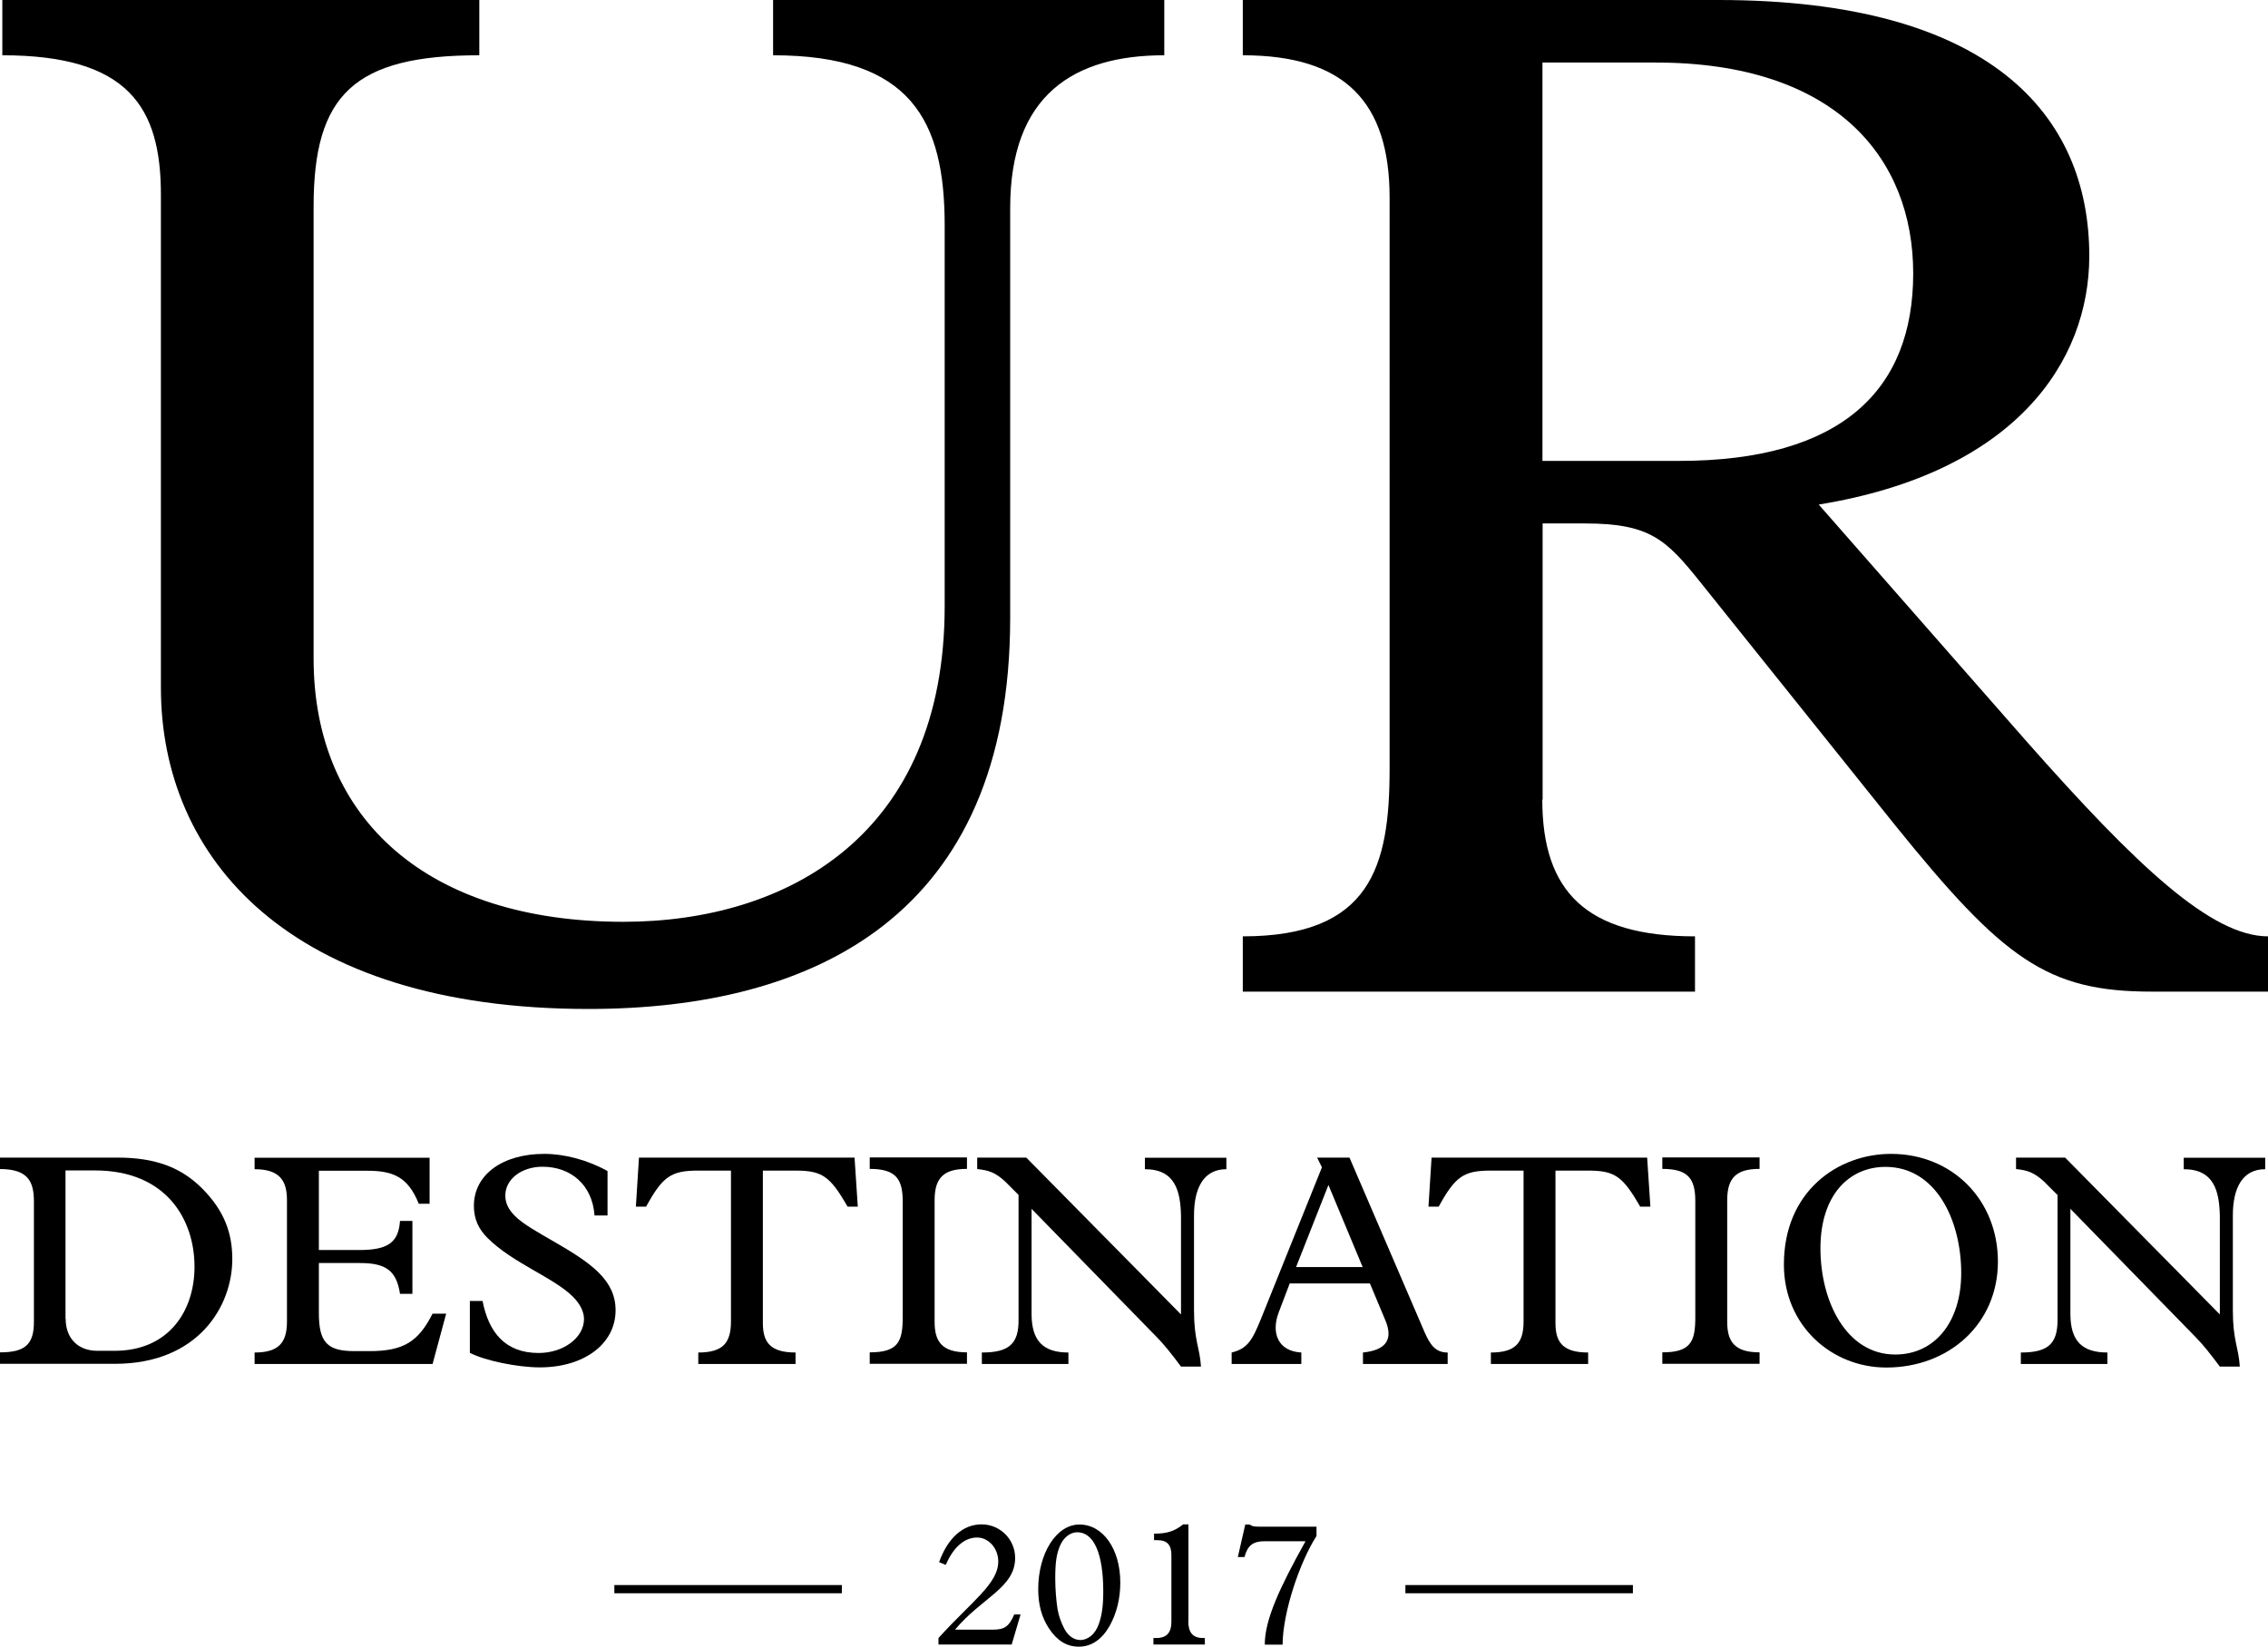
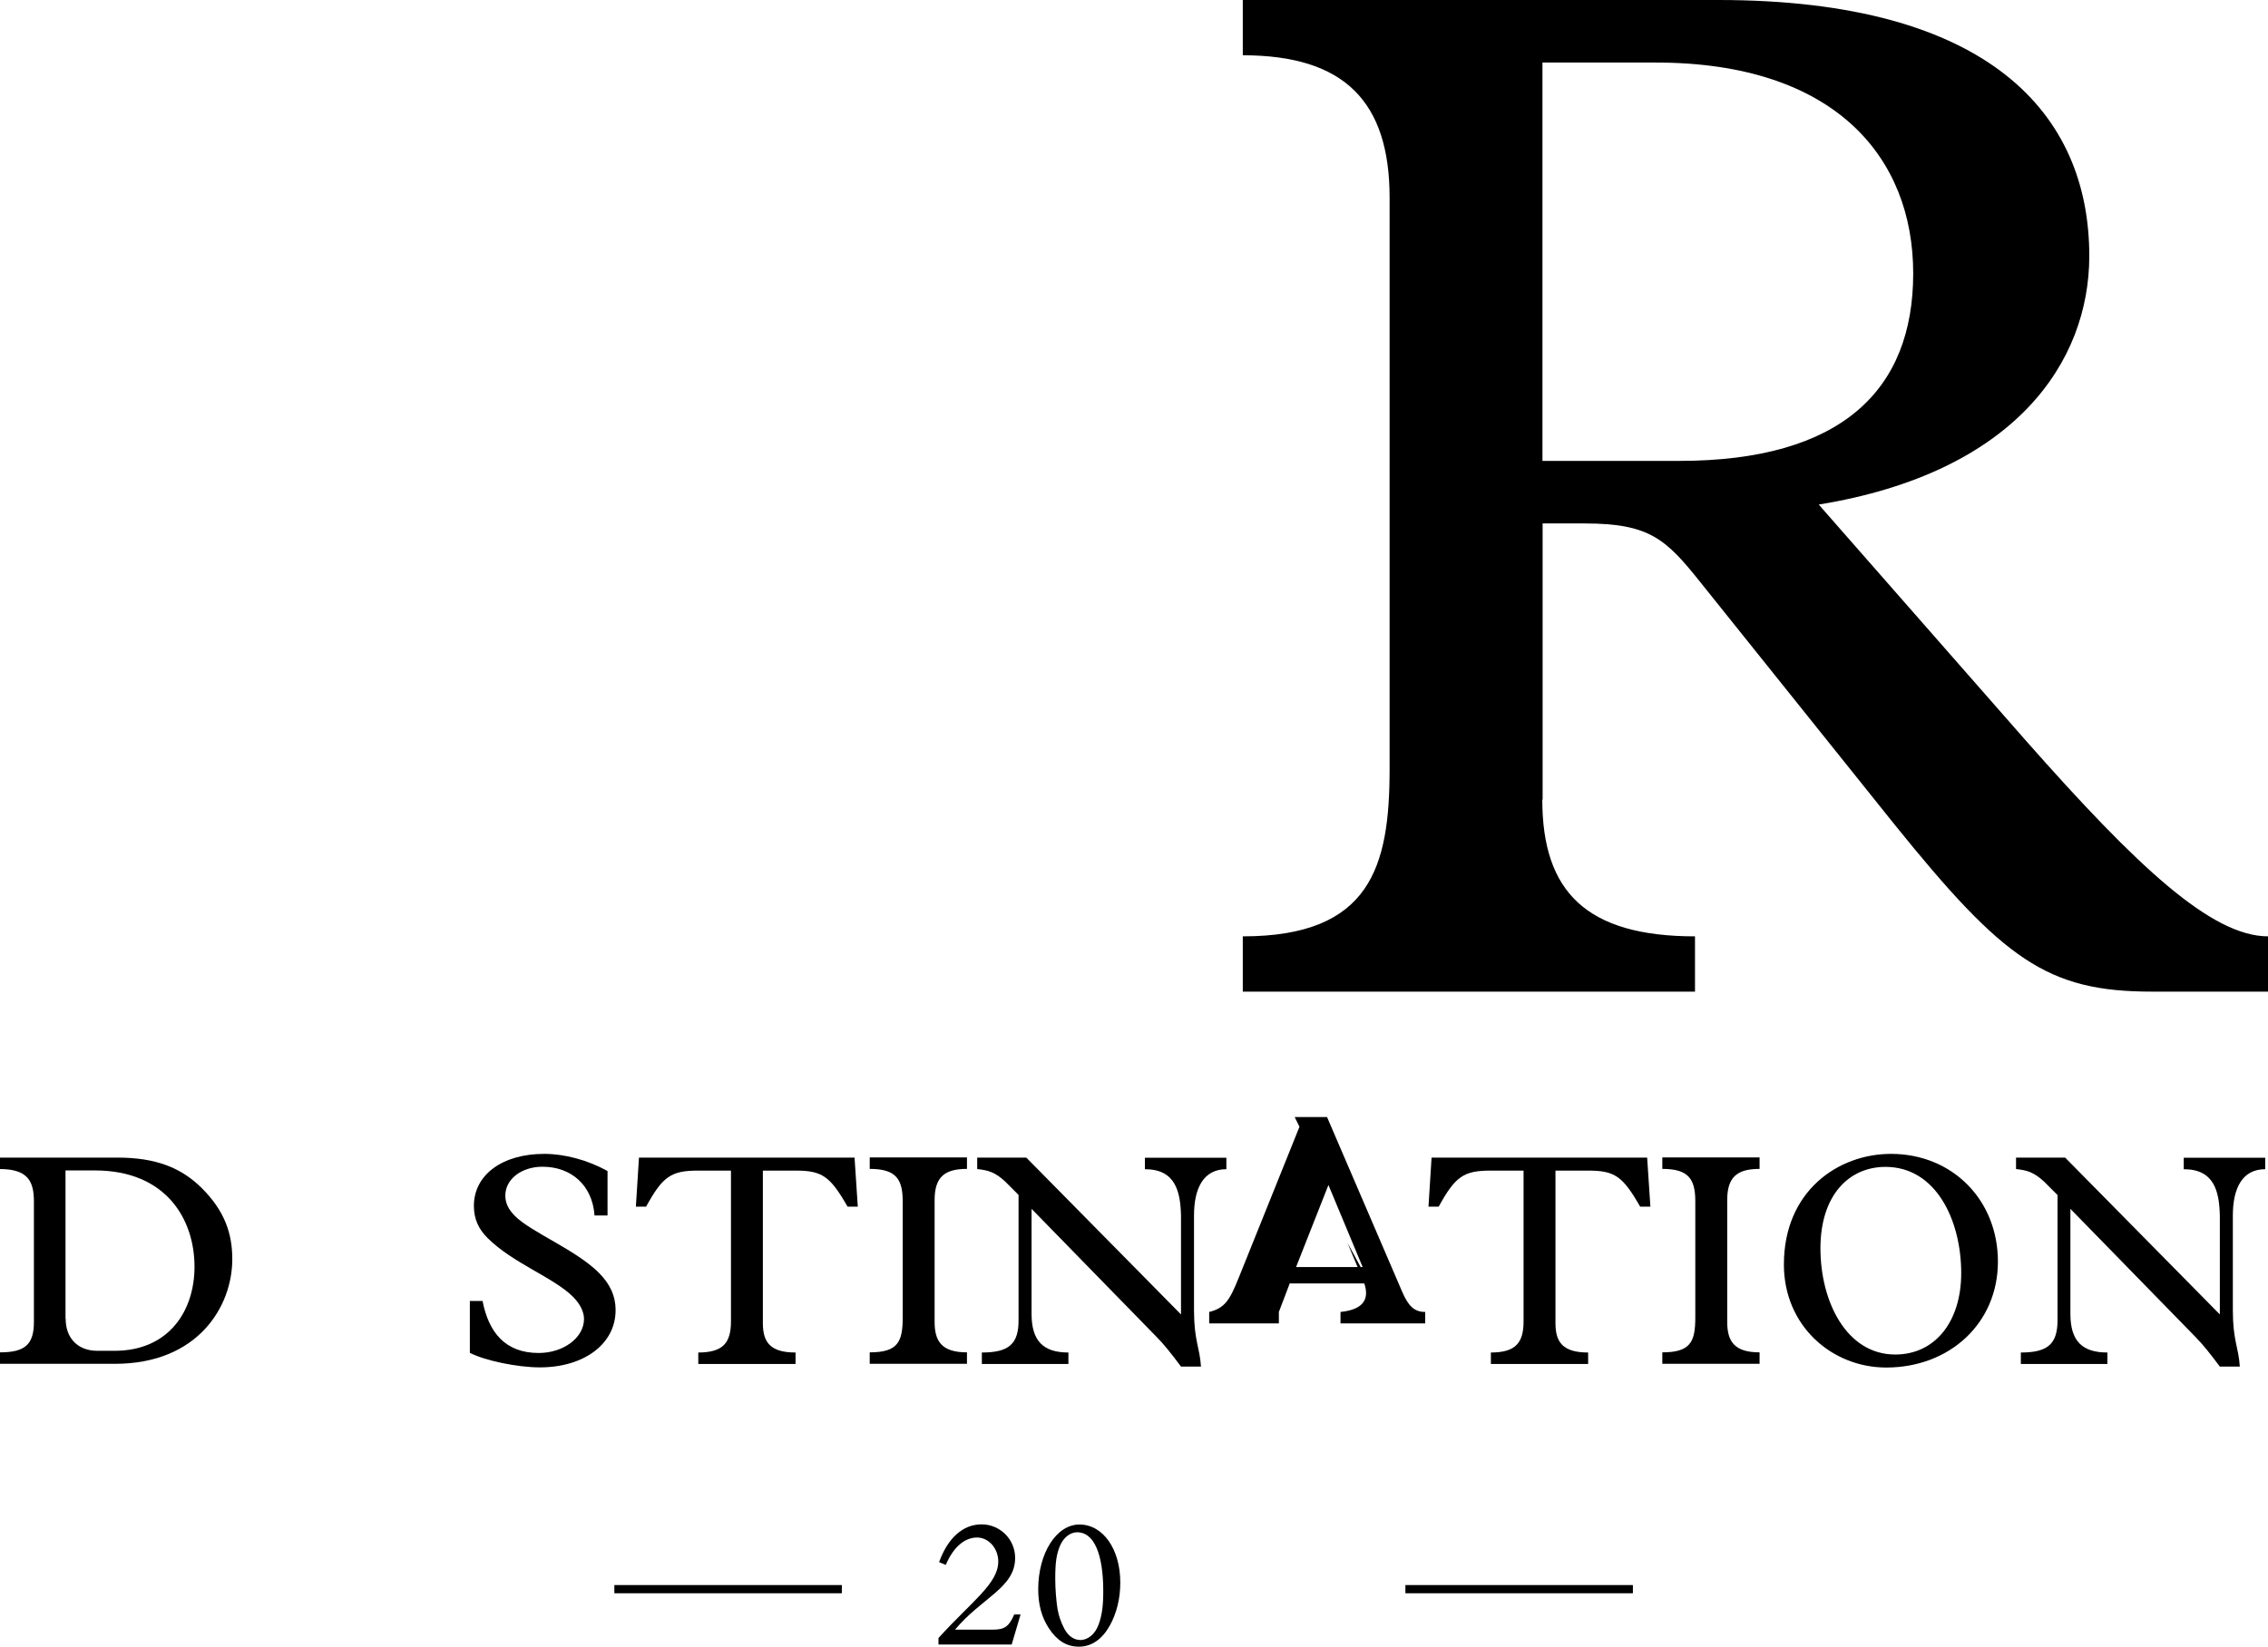
<svg xmlns="http://www.w3.org/2000/svg" id="Layer_1" data-name="Layer 1" viewBox="0 0 146.45 106.36">
  <defs>
    <style>
      .cls-1 {
        stroke-width: 0px;
      }
    </style>
  </defs>
  <g>
    <path class="cls-1" d="M2.19,77.62c0-1.27-.35-2.11-2.19-2.11v-.74h7.58c2.48,0,4.12.65,5.45,1.97,1.49,1.49,1.97,2.95,1.97,4.59,0,3.05-2.21,6.76-7.58,6.76H0v-.74c1.62,0,2.19-.51,2.19-1.97v-7.76ZM4.24,85.18c0,1.25.78,2.07,2.05,2.07h1.11c3.5,0,5.16-2.58,5.16-5.43,0-3.05-1.82-6.22-6.43-6.22h-1.9v9.58Z" />
-     <path class="cls-1" d="M27.92,88.1h-11.48v-.74c1.49,0,2.09-.57,2.09-1.99v-7.86c0-1.29-.51-1.99-2.09-1.99v-.74h11.3v2.97h-.7c-.7-1.76-1.7-2.13-3.32-2.13h-3.13v5.12h2.62c1.84,0,2.52-.49,2.62-1.88h.8v4.71h-.8c-.23-1.49-.9-1.99-2.58-1.99h-2.66v3.23c0,1.88.53,2.46,2.29,2.46h.98c2.17,0,3.15-.59,4.07-2.42h.88l-.88,3.26Z" />
    <path class="cls-1" d="M30.32,84.03h.84c.39,2.01,1.45,3.36,3.62,3.36,1.62,0,2.93-1,2.93-2.19,0-.35-.14-.86-.7-1.43-1.27-1.27-3.89-2.17-5.53-3.81-.55-.55-.88-1.19-.88-2.07,0-2.01,1.84-3.36,4.54-3.36,1.31,0,2.8.39,4.09,1.11v2.87h-.84c-.14-1.99-1.54-3.15-3.36-3.15-1.35,0-2.4.8-2.4,1.86,0,.49.2.9.63,1.33,1.04,1.04,3.95,2.19,5.41,3.66.7.7,1.08,1.47,1.08,2.42,0,2.17-2.03,3.69-4.89,3.69-1.43,0-3.54-.43-4.52-.94v-3.36Z" />
    <path class="cls-1" d="M47.19,75.61h-2.11c-1.74,0-2.29.37-3.36,2.33h-.66l.2-3.17h13.92l.21,3.17h-.66c-1.13-1.97-1.64-2.33-3.36-2.33h-2.11v9.85c0,1.23.47,1.9,2.11,1.9v.74h-6.28v-.74c1.6,0,2.11-.63,2.11-2.01v-9.74Z" />
    <path class="cls-1" d="M60.35,85.38c0,1.27.47,1.97,2.09,1.97v.74h-6.28v-.74c1.82,0,2.13-.68,2.13-2.25v-7.51c0-1.47-.47-2.09-2.13-2.09v-.74h6.28v.74c-1.43,0-2.09.51-2.09,2.01v7.86Z" />
    <path class="cls-1" d="M65.76,77.17l-.86-.86c-.64-.59-1.06-.72-1.8-.8v-.74h3.17l9.99,10.13v-6.39c-.04-1.54-.35-2.99-2.33-2.99v-.74h5.26v.74c-1.47,0-2.09,1.21-2.09,2.99v6.12c0,1.96.37,2.39.45,3.64h-1.29c-.61-.82-1.11-1.45-1.56-1.9l-8.09-8.29v6.78c0,1.78.78,2.5,2.38,2.5v.74h-5.59v-.74c1.72,0,2.39-.53,2.37-2.13v-8.05Z" />
-     <path class="cls-1" d="M88.44,82.9h-5.16l-.7,1.84c-.53,1.37-.04,2.54,1.45,2.62v.74h-4.5v-.74c1.02-.25,1.33-.78,1.9-2.19l3.93-9.77-.31-.63h2.09l4.85,11.28c.39.9.76,1.31,1.49,1.31v.74h-5.47v-.74c1.56-.16,1.94-.9,1.45-2.07l-1-2.39ZM85.78,76.54l-2.09,5.3h4.3l-2.21-5.3Z" />
+     <path class="cls-1" d="M88.44,82.9h-5.16l-.7,1.84v.74h-4.5v-.74c1.02-.25,1.33-.78,1.9-2.19l3.93-9.77-.31-.63h2.09l4.85,11.28c.39.9.76,1.31,1.49,1.31v.74h-5.47v-.74c1.56-.16,1.94-.9,1.45-2.07l-1-2.39ZM85.78,76.54l-2.09,5.3h4.3l-2.21-5.3Z" />
    <path class="cls-1" d="M98.37,75.61h-2.11c-1.74,0-2.29.37-3.36,2.33h-.66l.2-3.17h13.92l.21,3.17h-.66c-1.13-1.97-1.64-2.33-3.36-2.33h-2.11v9.85c0,1.23.47,1.9,2.11,1.9v.74h-6.28v-.74c1.6,0,2.11-.63,2.11-2.01v-9.74Z" />
    <path class="cls-1" d="M111.53,85.38c0,1.27.47,1.97,2.09,1.97v.74h-6.28v-.74c1.82,0,2.13-.68,2.13-2.25v-7.51c0-1.47-.47-2.09-2.13-2.09v-.74h6.28v.74c-1.43,0-2.09.51-2.09,2.01v7.86Z" />
    <path class="cls-1" d="M122.11,74.53c3.95,0,6.9,2.97,6.9,6.96s-3.13,6.84-7.21,6.84c-3.52,0-6.61-2.7-6.61-6.65,0-4.75,3.5-7.15,6.92-7.15ZM122.38,87.49c2.56,0,4.26-2.11,4.26-5.26,0-3.4-1.62-6.86-4.89-6.86-2.35,0-4.2,1.82-4.2,5.26s1.68,6.86,4.83,6.86Z" />
    <path class="cls-1" d="M132.84,77.17l-.86-.86c-.65-.59-1.06-.72-1.8-.8v-.74h3.17l9.99,10.13v-6.39c-.04-1.54-.35-2.99-2.33-2.99v-.74h5.26v.74c-1.47,0-2.09,1.21-2.09,2.99v6.12c0,1.96.37,2.39.45,3.64h-1.29c-.61-.82-1.11-1.45-1.56-1.9l-8.09-8.29v6.78c0,1.78.78,2.5,2.39,2.5v.74h-5.59v-.74c1.72,0,2.38-.53,2.37-2.13v-8.05Z" />
  </g>
  <g>
-     <path class="cls-1" d="M30.95,0v3.57c-8.08,0-10.7,2.54-10.7,9.77v29.2c0,10.42,7.42,17,20,17,10.61,0,20.75-5.63,20.75-20.38V14.56c0-6.76-2.16-10.99-11.08-10.99V0h25.26v3.57c-5.82,0-9.95,2.54-9.95,9.86v26.48c0,19.25-12.68,25.26-27.23,25.26-19.34,0-27.61-9.77-27.61-20.75V12.58C10.39,6.95,8.32,3.57.15,3.57V0h30.8Z" />
    <path class="cls-1" d="M99.59,51.65c0,5.92,2.82,8.83,9.86,8.83v3.57h-29.2v-3.57c8.26,0,9.48-4.51,9.48-10.8V12.77c0-6.2-2.91-9.2-9.48-9.2V0h30.71c17.56,0,23.95,7.42,23.95,16.53,0,6.85-4.79,13.99-17.47,16.06l13.43,15.31c7.14,8.08,11.93,12.58,15.59,12.58v3.57h-7.51c-6.76,0-9.58-2.07-16.62-10.8l-12.49-15.59c-2.25-2.82-3.29-3.85-7.51-3.85h-2.72v17.84ZM108.42,29.77c10.52,0,15.12-4.6,15.12-12.11s-5.07-13.62-16.62-13.62h-7.32v25.73h8.83Z" />
  </g>
  <g>
    <path class="cls-1" d="M65.34,106.22h-4.74v-.42c2.15-2.37,3.86-3.51,3.86-4.94,0-.85-.62-1.55-1.37-1.55-.82,0-1.54.64-2.02,1.77l-.43-.18c.56-1.56,1.54-2.44,2.74-2.44s2.17.97,2.17,2.17c0,1.93-2.17,2.57-3.88,4.63h2.45c.75,0,1.04-.21,1.37-.98h.41l-.57,1.93Z" />
    <path class="cls-1" d="M69.7,98.47c1.53,0,2.64,1.59,2.64,3.75,0,1.02-.23,1.98-.69,2.8-.5.88-1.18,1.34-1.98,1.34s-1.41-.39-1.93-1.17c-.48-.72-.7-1.56-.7-2.54,0-2.32,1.17-4.18,2.66-4.18ZM68.29,103.94c.07.41.21.82.42,1.23.25.49.63.76,1.05.76.5,0,.96-.39,1.18-1,.21-.57.3-1.19.3-2.14,0-2.45-.61-3.82-1.68-3.82-.46,0-.9.35-1.12.89-.22.53-.3,1.06-.3,2.09,0,.71.06,1.41.15,2Z" />
-     <path class="cls-1" d="M76.73,104.7c0,.71.26,1.1.95,1.1h.12v.42h-3.32v-.42h.19c.67,0,.97-.35.97-1.06v-4.3c0-.63-.25-.96-.92-.96h-.2v-.42c.83,0,1.31-.15,1.88-.6h.34v6.23Z" />
-     <path class="cls-1" d="M81.67,106.22c0-1.61.97-3.69,2.63-6.67h-2.64c-.75,0-1.1.27-1.3,1.02h-.43l.48-2.1h.28c.11.08.23.12.37.13.14.01.3.01.49.01h3.46v.6c-1.09,1.7-2.18,4.94-2.19,7.02h-1.14Z" />
  </g>
  <g>
    <rect class="cls-1" x="39.67" y="102.38" width="14.69" height=".53" />
    <rect class="cls-1" x="90.75" y="102.38" width="14.69" height=".53" />
  </g>
</svg>